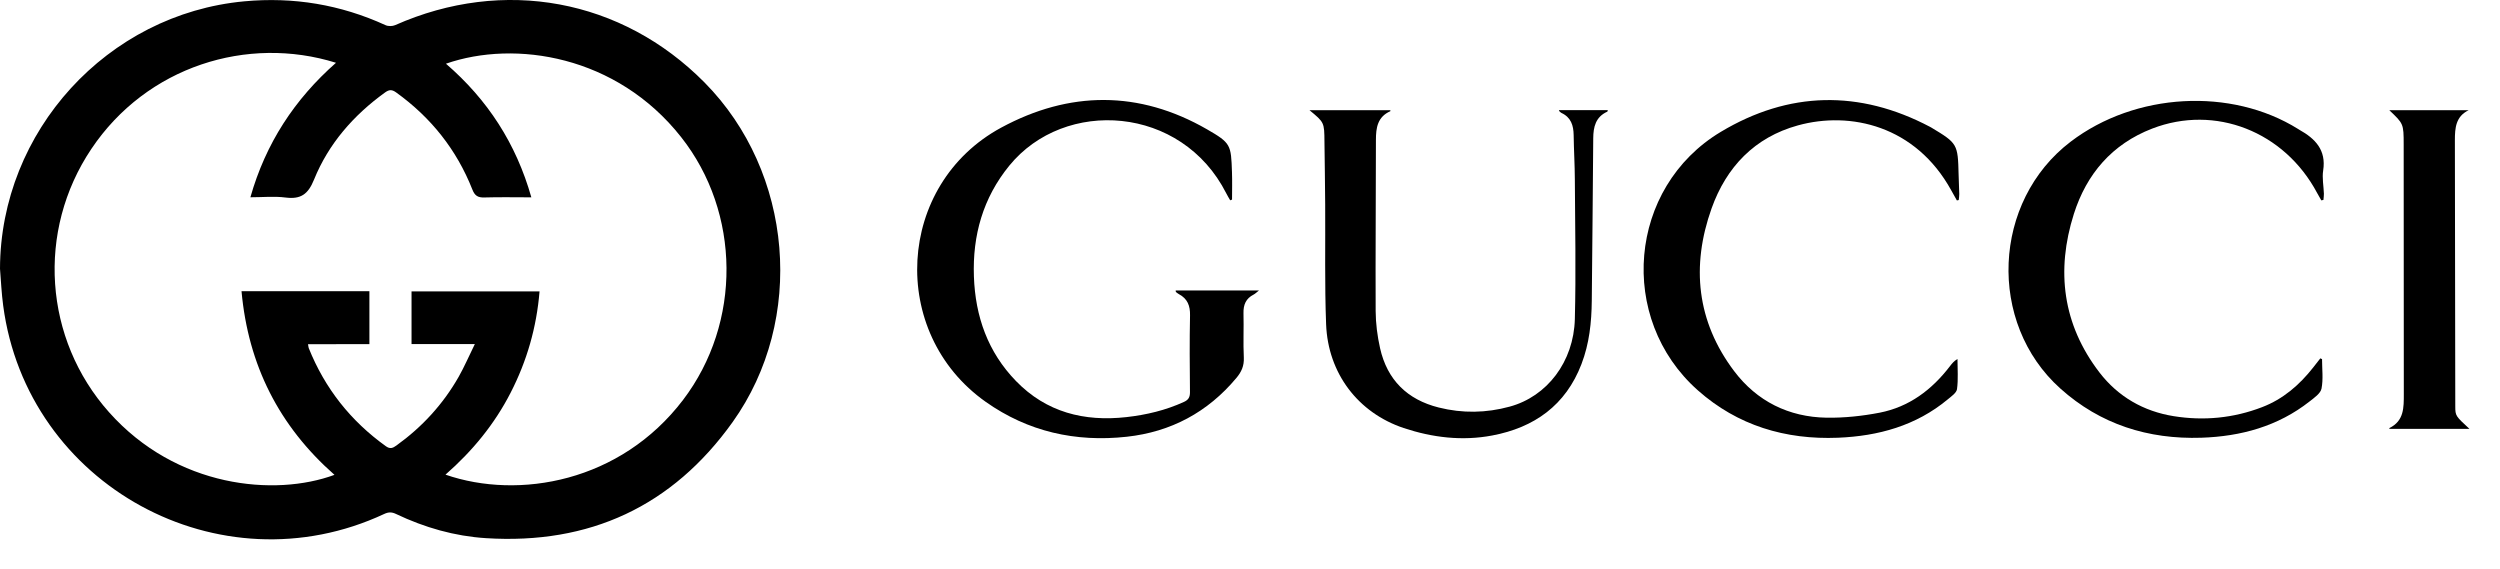
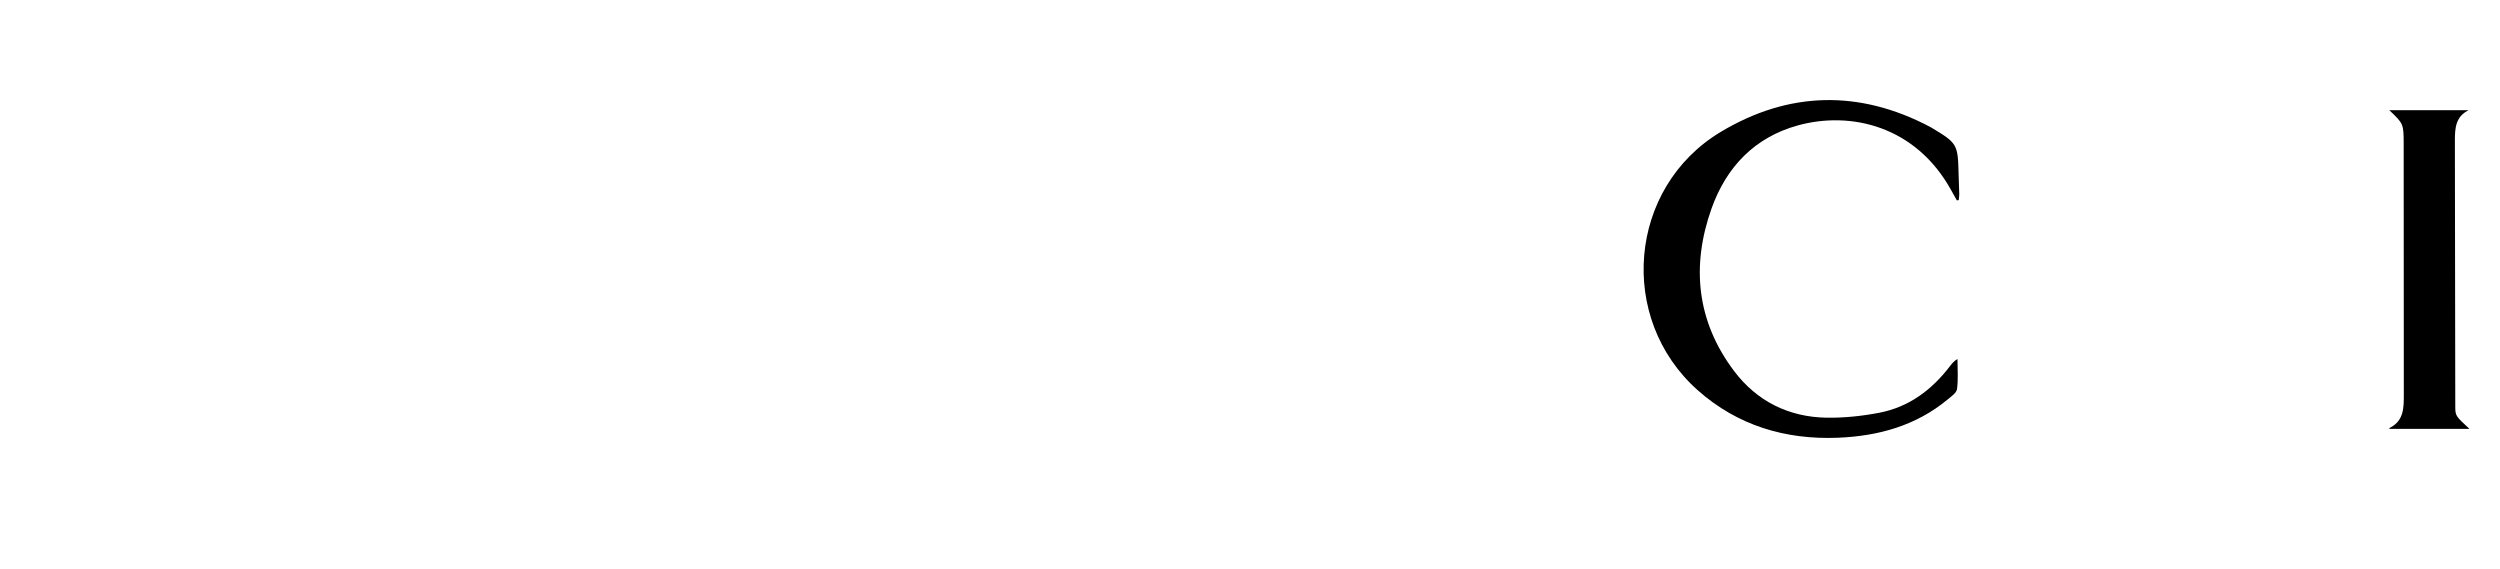
<svg xmlns="http://www.w3.org/2000/svg" version="1.1" id="Слой_1" x="0px" y="0px" viewBox="0 0 377.91 86" style="enable-background:new 0 0 377.91 86;" xml:space="preserve">
-   <path d="M0,40.62C0.06,19.84,16.21,2.12,36.93,0.2c7.43-0.69,14.54,0.49,21.34,3.6c0.41,0.19,1.05,0.18,1.46,0 c16.39-7.27,34.26-3.97,46.77,8.67c13.41,13.55,15.32,35.83,4.24,51.34c-9.11,12.75-21.65,18.53-37.28,17.54 c-4.74-0.3-9.28-1.6-13.58-3.65c-0.64-0.31-1.14-0.32-1.8-0.01C33.22,89.3,4.07,73.36,0.48,46.19C0.23,44.33,0.15,42.47,0,40.62z M46.56,52.03c0.07,0.37,0.07,0.48,0.11,0.59c2.44,6.09,6.34,11.02,11.67,14.84c0.65,0.46,1.05,0.27,1.59-0.12 c3.88-2.79,7.05-6.24,9.41-10.39c0.85-1.5,1.53-3.09,2.44-4.94c-3.41,0-6.46,0-9.57,0c0-2.77,0-5.33,0-7.96c6.46,0,12.86,0,19.35,0 c-0.45,5.45-1.91,10.51-4.36,15.29c-2.44,4.77-5.78,8.84-9.86,12.41c11.1,3.83,26.46,1.11,35.91-11.29 c8.89-11.68,8.73-28.31-0.29-39.74C93.21,8.36,77.84,6,67.41,9.63c6.29,5.43,10.6,12.05,12.91,20.2c-2.49,0-4.8-0.05-7.1,0.02 c-0.98,0.03-1.45-0.26-1.82-1.21c-2.38-6.02-6.26-10.89-11.52-14.67c-0.63-0.45-1.04-0.45-1.68,0.01 c-4.76,3.44-8.53,7.74-10.73,13.17c-0.9,2.22-2,3-4.3,2.71c-1.7-0.22-3.45-0.04-5.32-0.04c2.32-8.17,6.68-14.81,12.94-20.33 c-13.36-4.18-28.61,0.53-36.98,13.02c-8.33,12.42-7.17,28.75,2.67,39.8c10.18,11.44,25.09,12.79,34.08,9.47 c-8.38-7.38-13.04-16.6-14.05-27.76c6.54,0,12.91,0,19.33,0c0,2.66,0,5.25,0,8C52.73,52.03,49.7,52.03,46.56,52.03z" />
-   <path d="M185.96,30.28c-0.2-0.35-0.41-0.69-0.59-1.05c-6.75-13.32-24.42-14.46-32.8-4.19c-3.98,4.88-5.57,10.54-5.35,16.76 c0.21,6.04,2.11,11.42,6.36,15.8c4.58,4.72,10.3,6.17,16.71,5.45c3.01-0.34,5.91-1.03,8.67-2.29c0.7-0.32,0.92-0.72,0.92-1.47 c-0.04-3.87-0.07-7.75,0.01-11.62c0.03-1.45-0.38-2.51-1.67-3.2c-0.17-0.09-0.31-0.21-0.46-0.33c-0.04-0.04-0.03-0.14-0.04-0.23 c4.12,0,8.23,0,12.59,0c-0.35,0.27-0.56,0.49-0.81,0.62c-1.16,0.59-1.56,1.53-1.53,2.81c0.06,2.24-0.06,4.49,0.05,6.72 c0.06,1.24-0.36,2.17-1.13,3.08c-4.33,5.18-9.89,8.15-16.56,8.88c-7.72,0.85-14.94-0.76-21.33-5.28 c-14.75-10.43-13.55-32.85,2.35-41.45c10.29-5.56,20.82-5.66,31.11,0.26c3.61,2.08,3.63,2.33,3.77,6.47 c0.05,1.38,0.01,2.77,0.01,4.15C186.14,30.21,186.05,30.24,185.96,30.28z" />
  <path d="M295.81,30.3c-0.29-0.51-0.57-1.02-0.86-1.54c-5.38-9.76-15.24-12-23.19-9.8c-6.52,1.8-10.8,6.29-13.03,12.54 c-3.11,8.73-2.25,17.11,3.42,24.61c3.43,4.54,8.24,6.94,13.97,7.03c2.67,0.04,5.4-0.25,8.03-0.76c4.44-0.87,7.87-3.45,10.6-7.01 c0.31-0.4,0.62-0.8,1.15-1.1c0,1.52,0.13,3.06-0.07,4.55c-0.08,0.57-0.86,1.1-1.4,1.55c-4.8,3.99-10.5,5.55-16.59,5.8 c-7.94,0.32-15.18-1.84-21.18-7.16c-12.23-10.83-10.56-30.68,3.47-39.08c10.25-6.14,20.93-6.39,31.61-0.76 c0.07,0.04,0.13,0.08,0.2,0.11c3.96,2.38,4.02,2.49,4.13,7.09c0.02,0.99,0.08,1.97,0.1,2.96c0.01,0.3-0.05,0.61-0.08,0.91 C296,30.26,295.9,30.28,295.81,30.3z" />
-   <path d="M350.9,30.29c-0.21-0.38-0.43-0.75-0.64-1.13c-4.95-9.29-15.41-13.4-24.93-9.72c-6.06,2.34-9.92,6.86-11.84,12.91 c-2.71,8.56-1.7,16.69,3.87,23.95c2.82,3.67,6.67,5.88,11.23,6.61c4.54,0.73,9.04,0.3,13.35-1.36c3.17-1.21,5.66-3.36,7.74-6.01 c0.36-0.45,0.71-0.91,1.07-1.37c0.09,0.04,0.17,0.08,0.26,0.12c0,1.49,0.2,3.02-0.08,4.45c-0.15,0.74-1.1,1.39-1.8,1.94 c-4.79,3.77-10.39,5.29-16.36,5.49c-8.03,0.26-15.27-2.01-21.31-7.43c-11.09-9.93-10.3-28.31,1.56-37.33 c9.75-7.42,24.24-8.23,34.37-1.91c0.06,0.04,0.13,0.08,0.19,0.12c2.4,1.34,4.08,3.06,3.6,6.15c-0.18,1.14,0.07,2.35,0.11,3.52 c0.01,0.31-0.05,0.62-0.07,0.93C351.1,30.25,351,30.27,350.9,30.29z" />
-   <path d="M197.95,16.66c4.16,0,8.19,0,12.22,0c0,0.02,0.02,0.14,0,0.15c-1.93,0.85-2.18,2.49-2.18,4.34c0,8.62-0.08,17.25-0.04,25.87 c0.01,1.88,0.26,3.8,0.67,5.63c1.08,4.78,4.11,7.76,8.86,8.95c3.58,0.9,7.18,0.84,10.72-0.13c5.66-1.53,9.69-6.78,9.86-13.24 c0.18-7.02,0.04-14.05,0-21.08c-0.01-2.24-0.15-4.48-0.18-6.72c-0.02-1.47-0.4-2.69-1.85-3.36c-0.13-0.06-0.23-0.19-0.34-0.29 c-0.02-0.02-0.02-0.07-0.03-0.13c2.46,0,4.91,0,7.38,0c-0.02,0.05-0.02,0.2-0.08,0.23c-1.76,0.8-2.11,2.3-2.12,4.05 c-0.05,8.17-0.15,16.33-0.22,24.5c-0.03,3.29-0.37,6.51-1.56,9.61c-2.39,6.23-7.13,9.59-13.49,10.79 c-4.53,0.86-9.03,0.32-13.39-1.13c-6.87-2.3-11.44-8.25-11.72-15.69c-0.23-6.03-0.1-12.08-0.14-18.12c-0.02-3.15-0.07-6.3-0.11-9.46 C200.19,18.5,200.18,18.5,197.95,16.66z" />
  <path d="M373.17,16.66c-1.95,0.94-2.08,2.68-2.08,4.54c0.03,13.4,0.03,26.81,0.06,40.21c0,1.48,0.06,1.48,2.14,3.42 c-4.08,0-8.09,0-12.09,0c-0.01-0.05-0.03-0.12-0.02-0.12c2.24-1.08,2.19-3.11,2.19-5.16c-0.01-12.57,0-25.14-0.02-37.71 c0-3.15-0.04-3.15-2.17-5.18C365.19,16.66,369.18,16.66,373.17,16.66z" />
</svg>